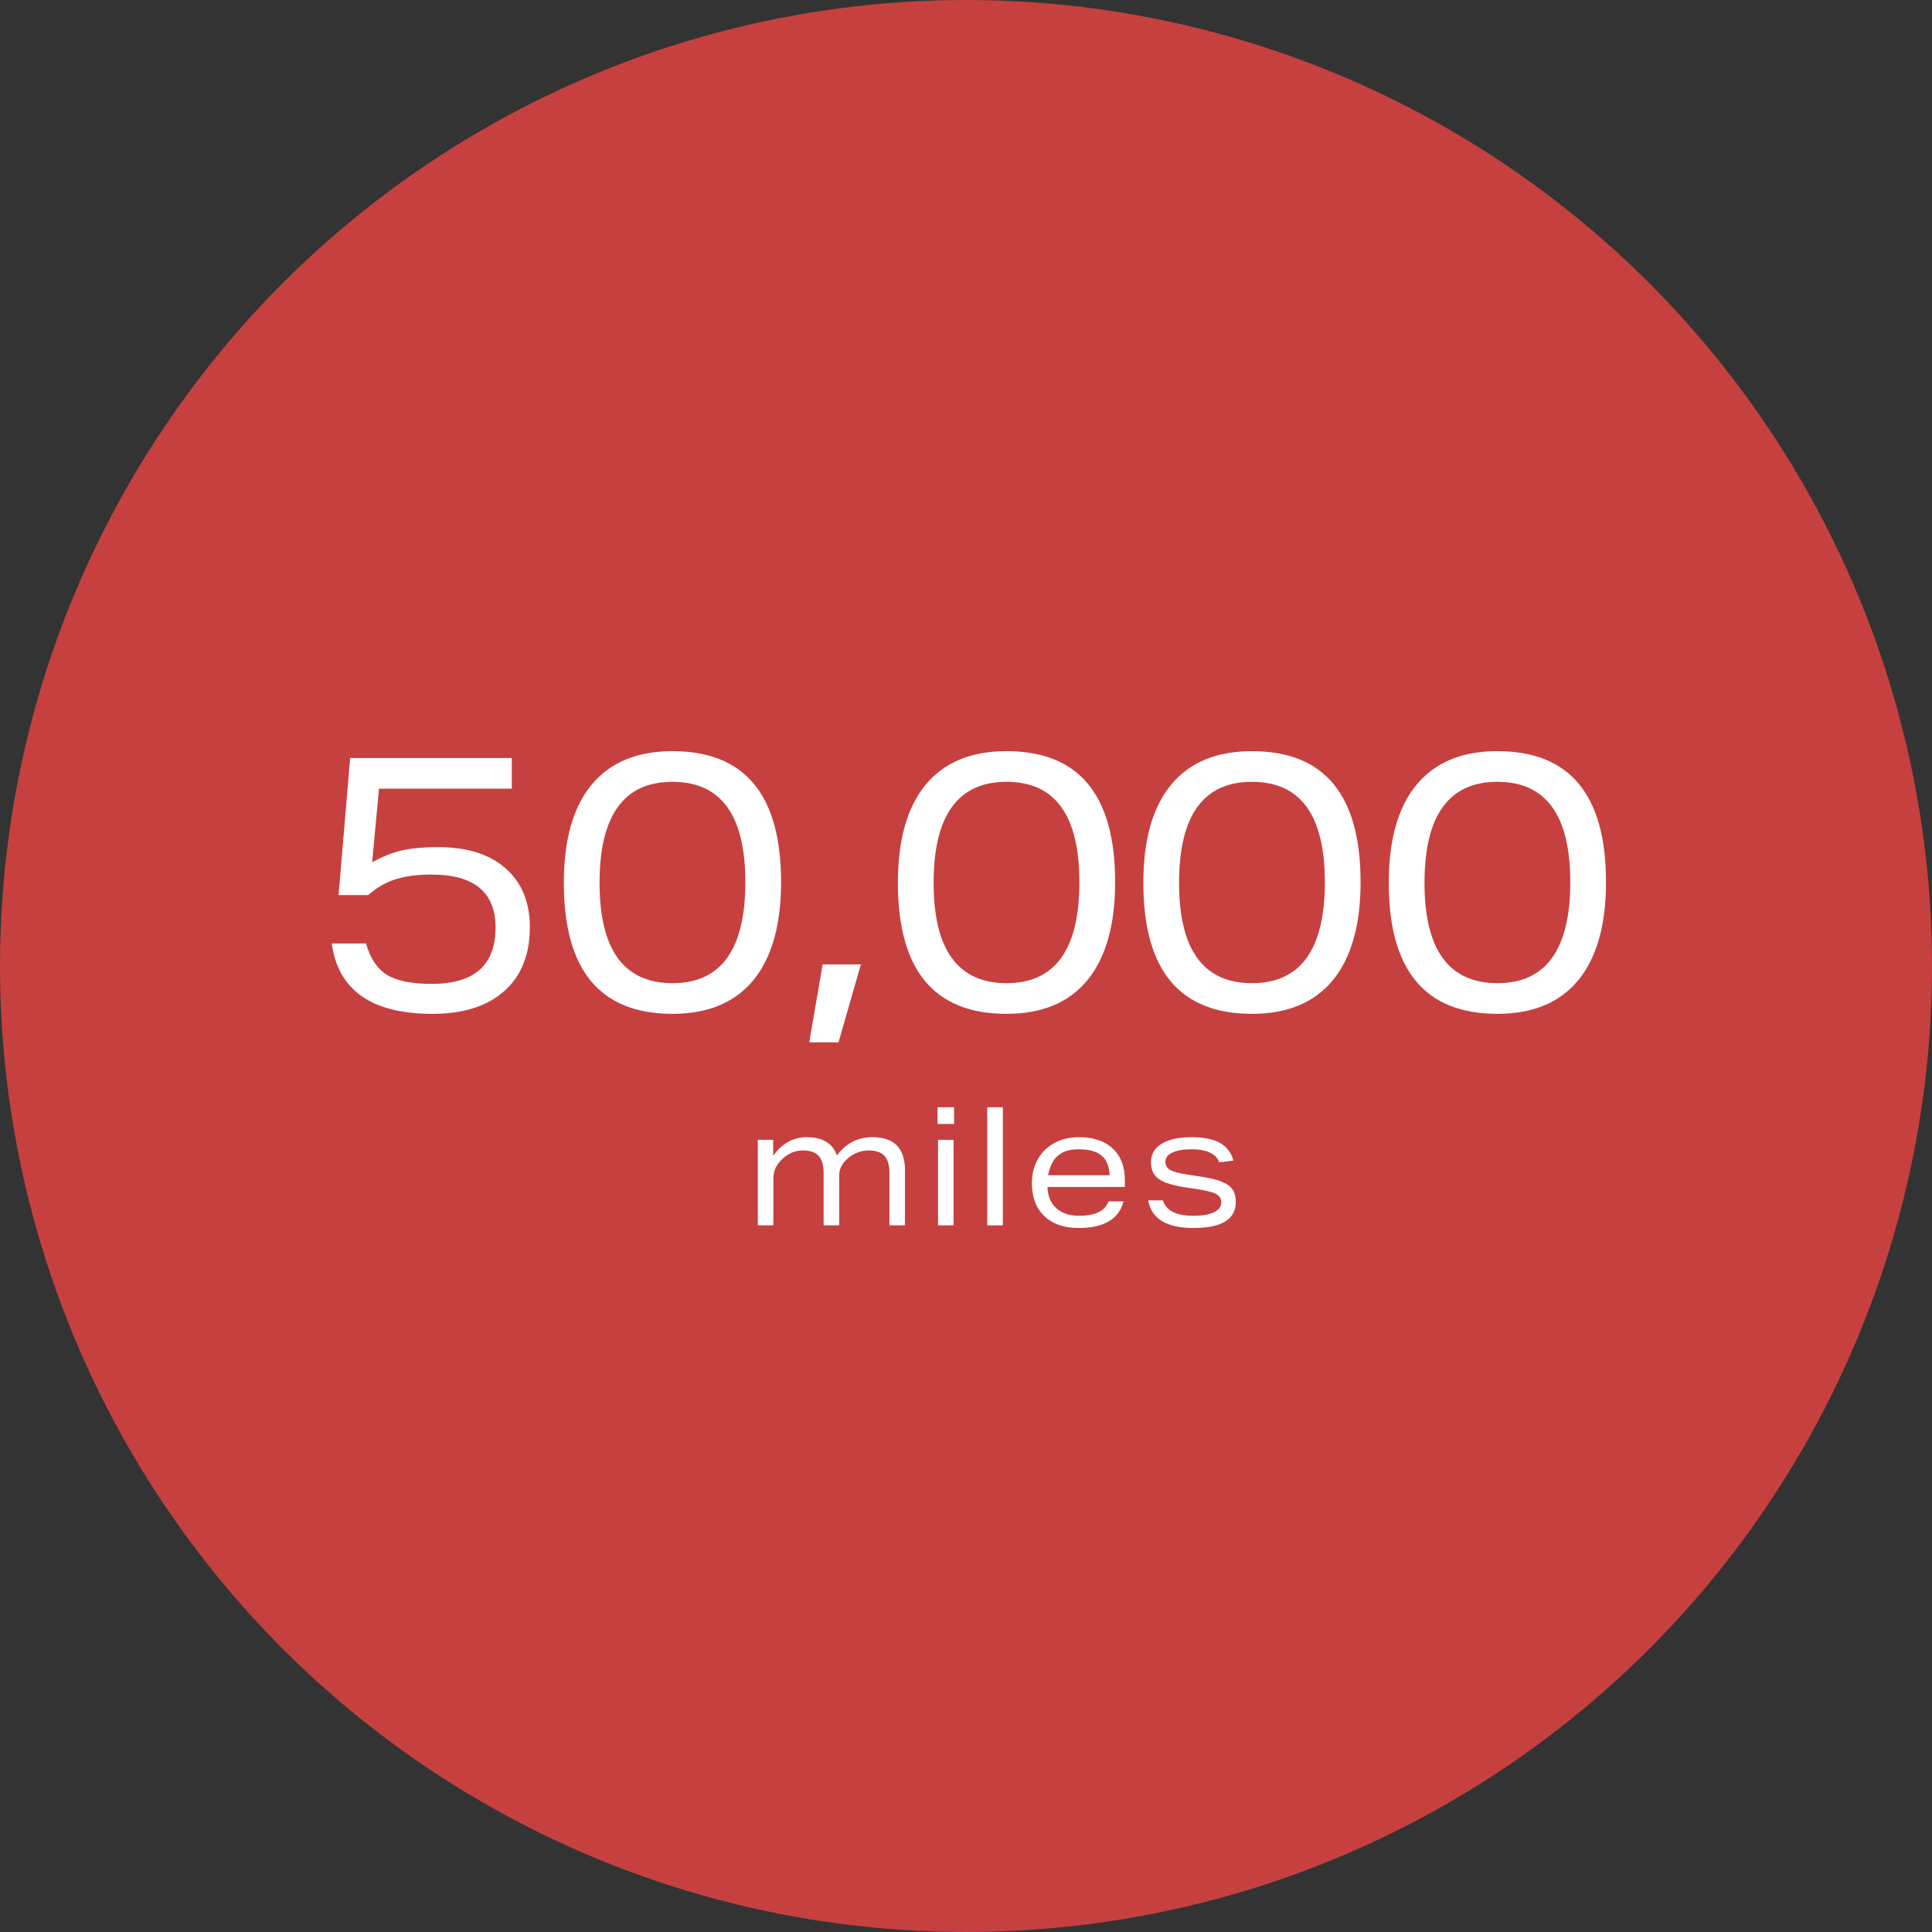
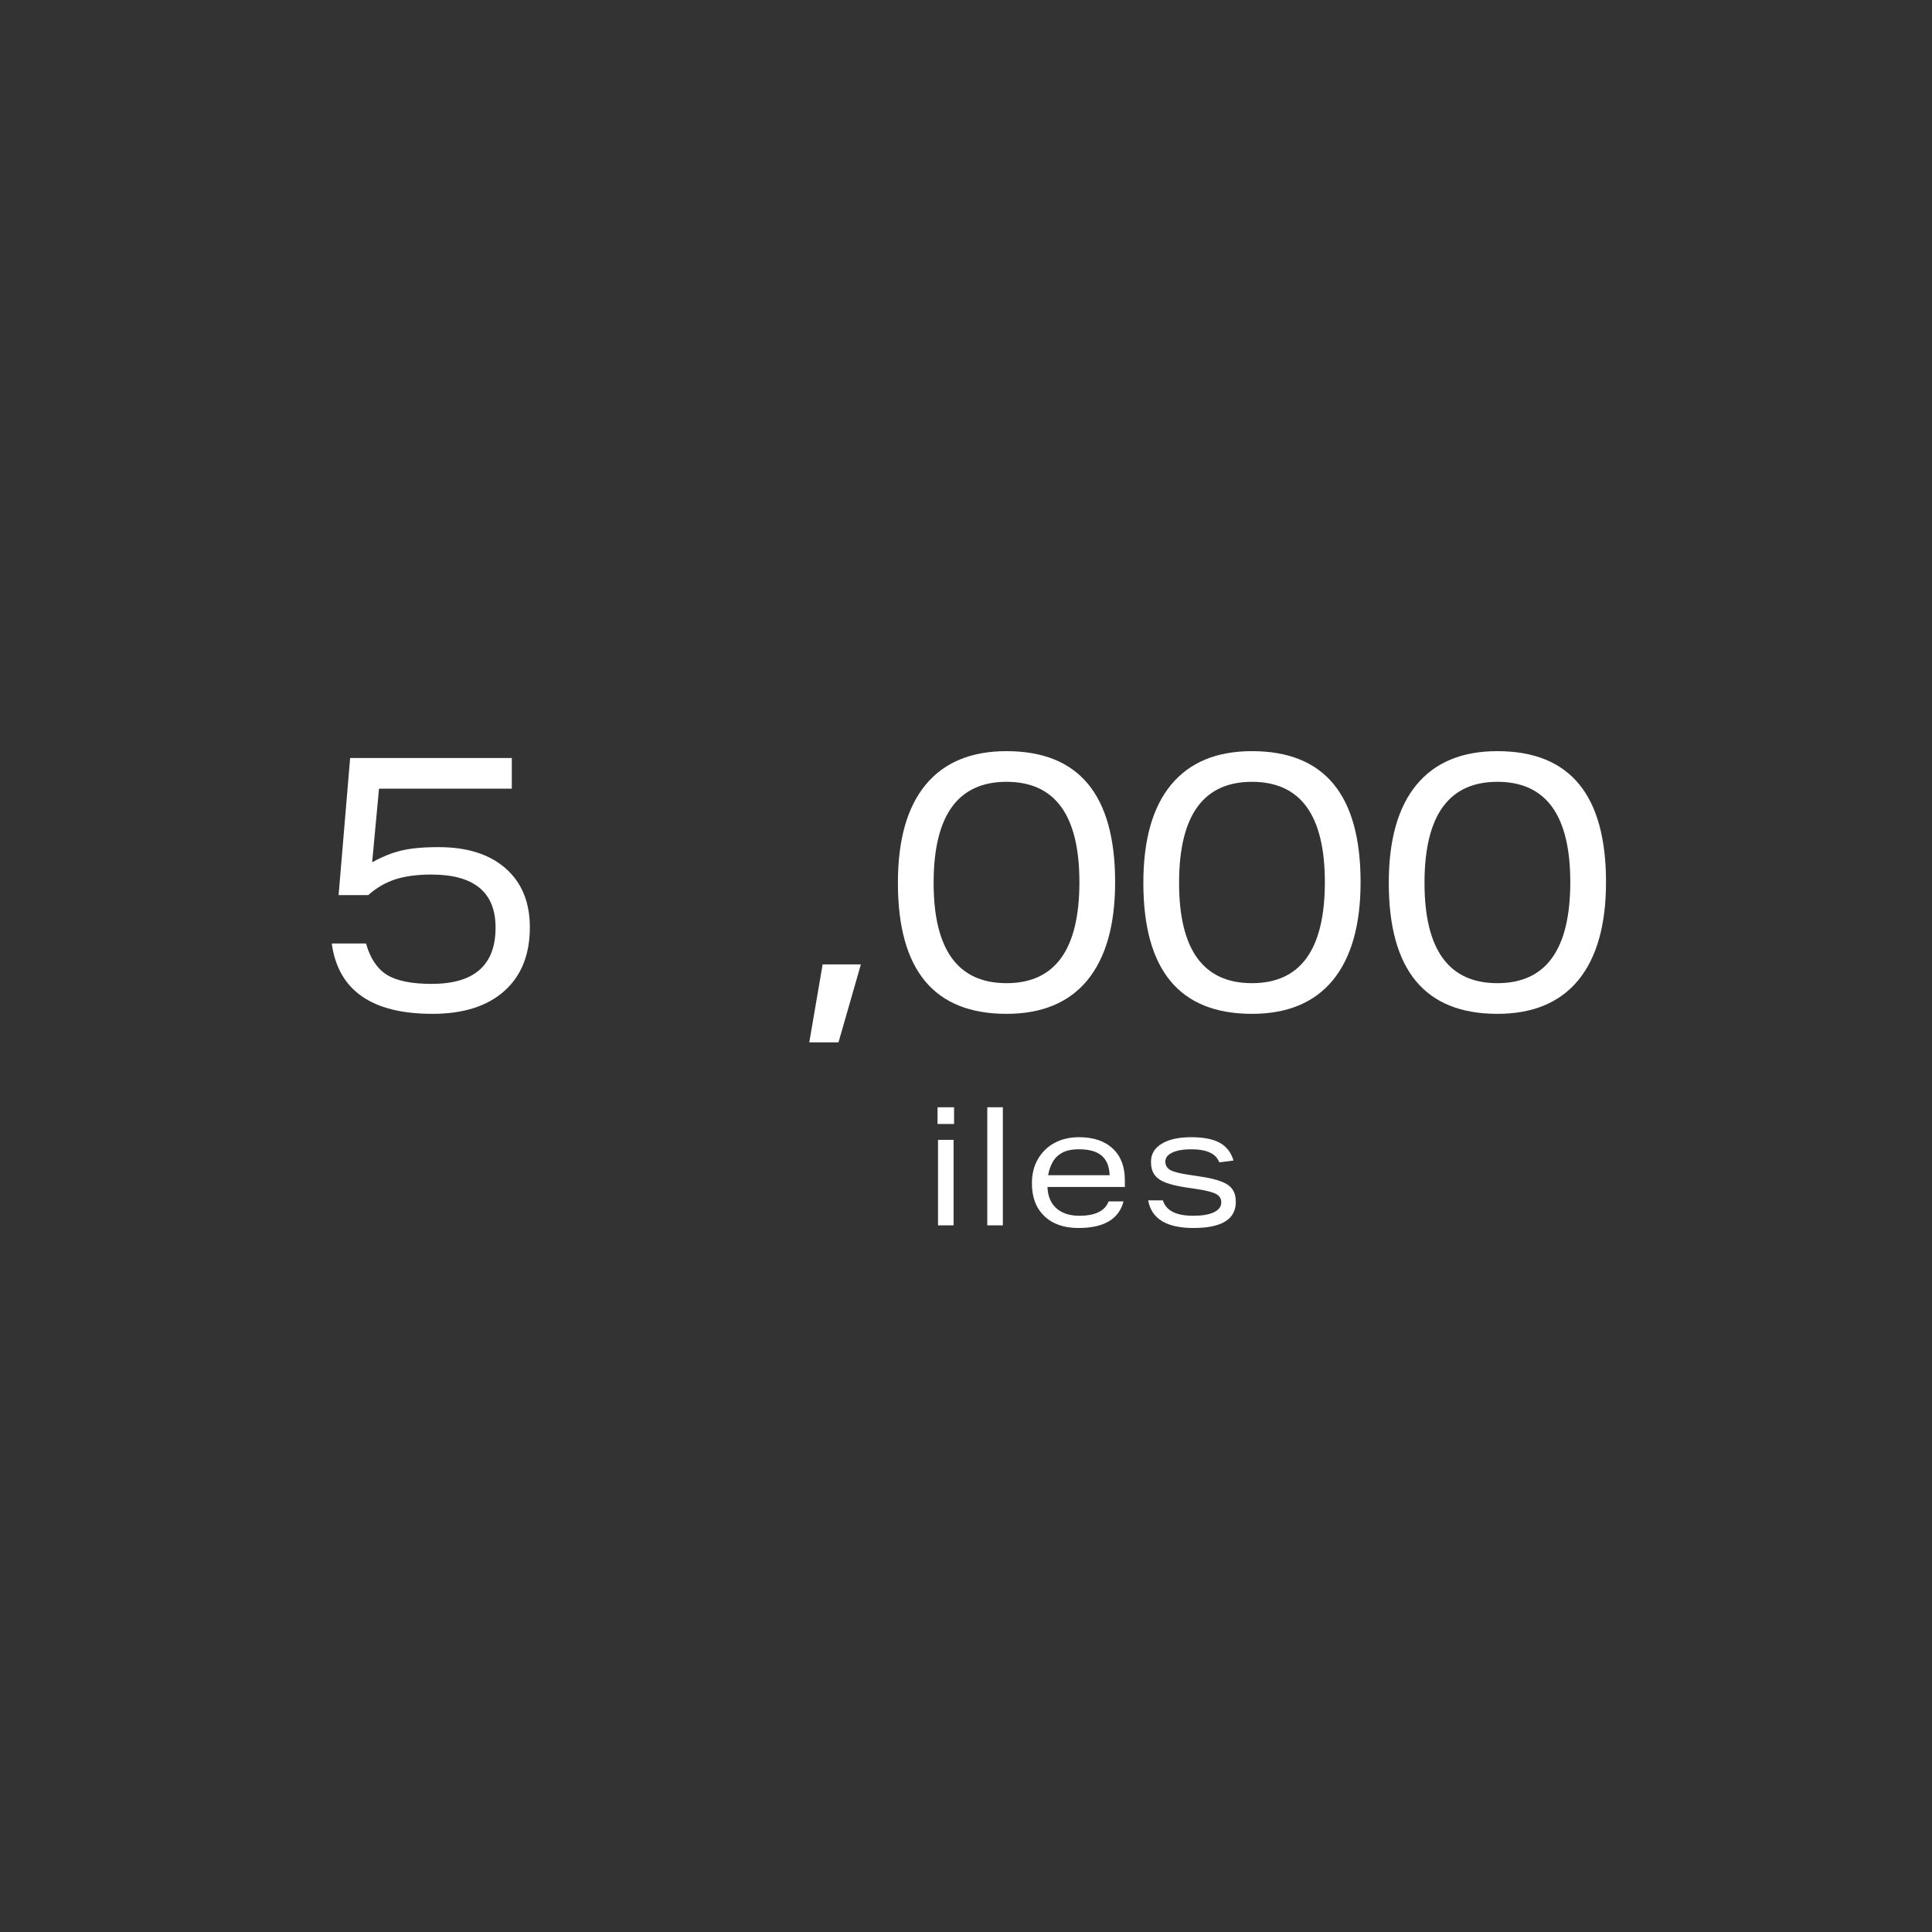
<svg xmlns="http://www.w3.org/2000/svg" width="257" height="257" viewBox="0 0 257 257" fill="none">
  <rect x="0" y="0" width="257" height="257" fill="#333333" stroke="none" />
-   <circle cx="128.5" cy="128.5" r="128.5" fill="#C64040" />
  <path d="M184.74 117.44C184.74 111.712 185.972 107.36 188.436 104.384C190.9 101.408 194.484 99.92 199.188 99.92C208.82 99.92 213.636 105.728 213.636 117.344C213.636 123.04 212.404 127.392 209.94 130.4C207.476 133.376 203.892 134.864 199.188 134.864C189.556 134.864 184.74 129.056 184.74 117.44ZM189.492 117.44C189.492 126.336 192.724 130.784 199.188 130.784C205.652 130.784 208.884 126.304 208.884 117.344C208.884 108.448 205.652 104 199.188 104C192.724 104 189.492 108.48 189.492 117.44Z" fill="white" />
  <path d="M152.092 117.44C152.092 111.712 153.324 107.36 155.788 104.384C158.252 101.408 161.836 99.92 166.54 99.92C176.172 99.92 180.988 105.728 180.988 117.344C180.988 123.04 179.756 127.392 177.292 130.4C174.828 133.376 171.244 134.864 166.54 134.864C156.908 134.864 152.092 129.056 152.092 117.44ZM156.844 117.44C156.844 126.336 160.076 130.784 166.54 130.784C173.004 130.784 176.236 126.304 176.236 117.344C176.236 108.448 173.004 104 166.54 104C160.076 104 156.844 108.48 156.844 117.44Z" fill="white" />
  <path d="M119.441 117.44C119.441 111.712 120.673 107.36 123.137 104.384C125.601 101.408 129.185 99.92 133.889 99.92C143.521 99.92 148.337 105.728 148.337 117.344C148.337 123.04 147.105 127.392 144.641 130.4C142.177 133.376 138.593 134.864 133.889 134.864C124.257 134.864 119.441 129.056 119.441 117.44ZM124.193 117.44C124.193 126.336 127.425 130.784 133.889 130.784C140.353 130.784 143.585 126.304 143.585 117.344C143.585 108.448 140.353 104 133.889 104C127.425 104 124.193 108.48 124.193 117.44Z" fill="white" />
  <path d="M109.428 128.288H114.516L111.54 138.656H107.652L109.428 128.288Z" fill="white" />
-   <path d="M75.004 117.44C75.004 111.712 76.236 107.36 78.7 104.384C81.164 101.408 84.748 99.92 89.452 99.92C99.084 99.92 103.9 105.728 103.9 117.344C103.9 123.04 102.668 127.392 100.204 130.4C97.74 133.376 94.156 134.864 89.452 134.864C79.82 134.864 75.004 129.056 75.004 117.44ZM79.756 117.44C79.756 126.336 82.988 130.784 89.452 130.784C95.916 130.784 99.148 126.304 99.148 117.344C99.148 108.448 95.916 104 89.452 104C82.988 104 79.756 108.48 79.756 117.44Z" fill="white" />
  <path d="M65.921 123.392C65.921 118.688 63.073 116.336 57.377 116.336C55.521 116.336 53.937 116.544 52.625 116.96C51.313 117.376 50.097 118.08 48.977 119.072H45.041L46.577 100.832H68.081V104.912H50.417L49.505 114.704C50.433 114.192 51.313 113.792 52.145 113.504C52.977 113.216 53.873 113.008 54.833 112.88C55.825 112.752 56.993 112.688 58.337 112.688C62.145 112.688 65.121 113.632 67.265 115.52C69.409 117.408 70.481 120.016 70.481 123.344C70.481 126.992 69.345 129.824 67.073 131.84C64.801 133.856 61.617 134.864 57.521 134.864C49.457 134.864 44.993 131.744 44.129 125.504H48.689C49.233 127.456 50.161 128.848 51.473 129.68C52.785 130.48 54.769 130.88 57.425 130.88C63.089 130.88 65.921 128.384 65.921 123.392Z" fill="white" />
  <path d="M162.456 159.942C162.456 159.443 162.222 159.069 161.752 158.82C161.283 158.571 160.41 158.351 159.134 158.16L157.792 157.962C156.634 157.786 155.71 157.566 155.02 157.302C154.331 157.023 153.84 156.664 153.546 156.224C153.253 155.784 153.106 155.227 153.106 154.552C153.106 153.525 153.576 152.726 154.514 152.154C155.468 151.567 156.78 151.274 158.452 151.274C160.11 151.274 161.378 151.523 162.258 152.022C163.153 152.506 163.762 153.291 164.084 154.376L162.192 154.618C161.767 153.459 160.52 152.88 158.452 152.88C157.396 152.88 156.56 153.027 155.944 153.32C155.328 153.613 155.02 154.009 155.02 154.508C155.02 155.007 155.233 155.381 155.658 155.63C156.098 155.879 156.912 156.092 158.1 156.268L159.552 156.488C160.784 156.664 161.752 156.891 162.456 157.17C163.16 157.434 163.659 157.786 163.952 158.226C164.246 158.651 164.392 159.201 164.392 159.876C164.392 162.193 162.515 163.352 158.76 163.352C155.182 163.352 153.172 162.127 152.732 159.678H154.69C155.116 161.042 156.458 161.724 158.716 161.724C159.904 161.724 160.821 161.57 161.466 161.262C162.126 160.954 162.456 160.514 162.456 159.942Z" fill="white" />
  <path d="M137.268 157.412C137.268 156.18 137.532 155.109 138.06 154.2C138.588 153.276 139.321 152.557 140.26 152.044C141.198 151.531 142.291 151.274 143.538 151.274C145.459 151.274 146.955 151.78 148.026 152.792C149.096 153.789 149.632 155.19 149.632 156.994V157.896H139.336C139.38 159.113 139.776 160.059 140.524 160.734C141.286 161.394 142.298 161.724 143.56 161.724C145.686 161.724 146.992 161.086 147.476 159.81H149.456C148.84 162.171 146.845 163.352 143.472 163.352C141.536 163.352 140.018 162.824 138.918 161.768C137.818 160.712 137.268 159.26 137.268 157.412ZM139.996 154.64C139.717 155.168 139.526 155.733 139.424 156.334H147.608C147.564 155.146 147.204 154.273 146.53 153.716C145.87 153.159 144.865 152.88 143.516 152.88C142.577 152.88 141.822 153.041 141.25 153.364C140.692 153.687 140.274 154.112 139.996 154.64Z" fill="white" />
  <path d="M131.332 147.292H133.4V163H131.332V147.292Z" fill="white" />
  <path d="M124.779 151.626H126.847V163H124.779V151.626ZM124.713 147.292H126.913V149.514H124.713V147.292Z" fill="white" />
-   <path d="M100.805 151.626H102.851V153.738C104.039 152.095 105.527 151.274 107.317 151.274C109.429 151.274 110.763 152.081 111.321 153.694C111.966 152.858 112.67 152.249 113.433 151.868C114.195 151.472 115.075 151.274 116.073 151.274C118.947 151.274 120.385 152.741 120.385 155.674V163H118.317V156.048C118.317 155.007 118.097 154.244 117.657 153.76C117.217 153.276 116.513 153.034 115.545 153.034C114.474 153.034 113.513 153.423 112.663 154.2C111.973 154.816 111.629 155.542 111.629 156.378V163H109.561V156.048C109.561 155.007 109.341 154.244 108.901 153.76C108.461 153.276 107.757 153.034 106.789 153.034C105.703 153.034 104.743 153.467 103.907 154.332C103.217 155.021 102.873 155.835 102.873 156.774V163H100.805V151.626Z" fill="white" />
</svg>